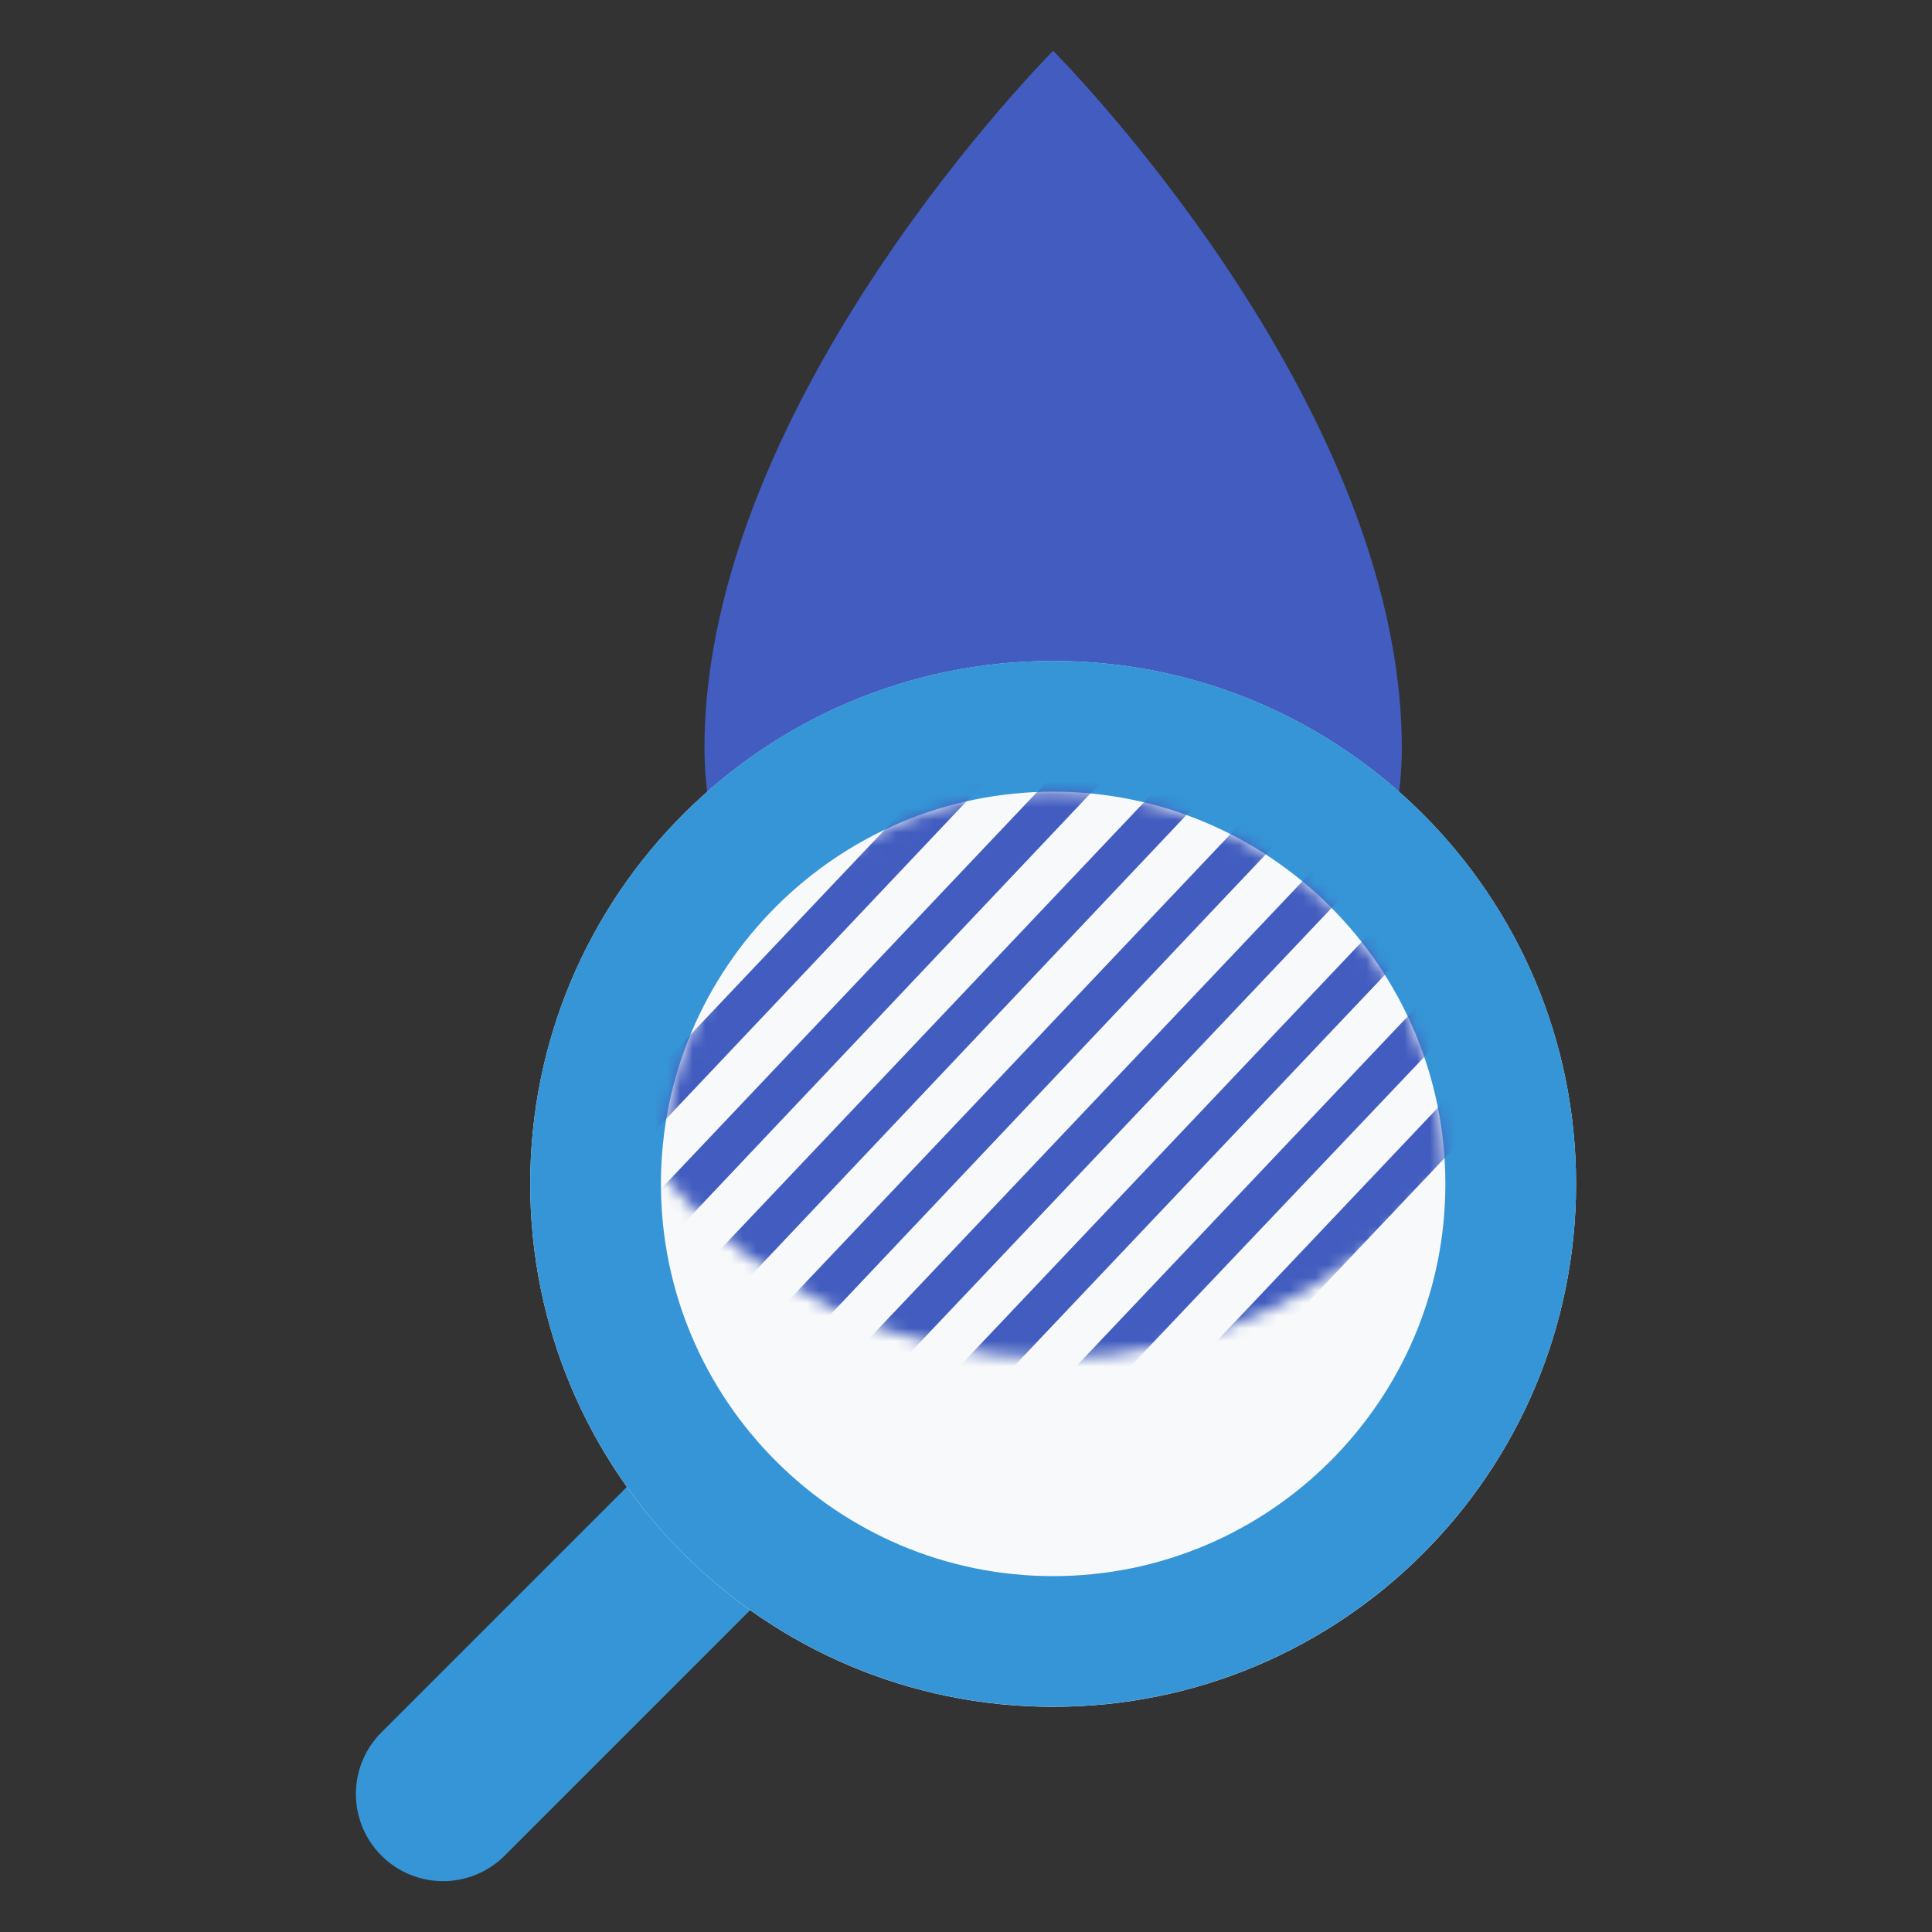
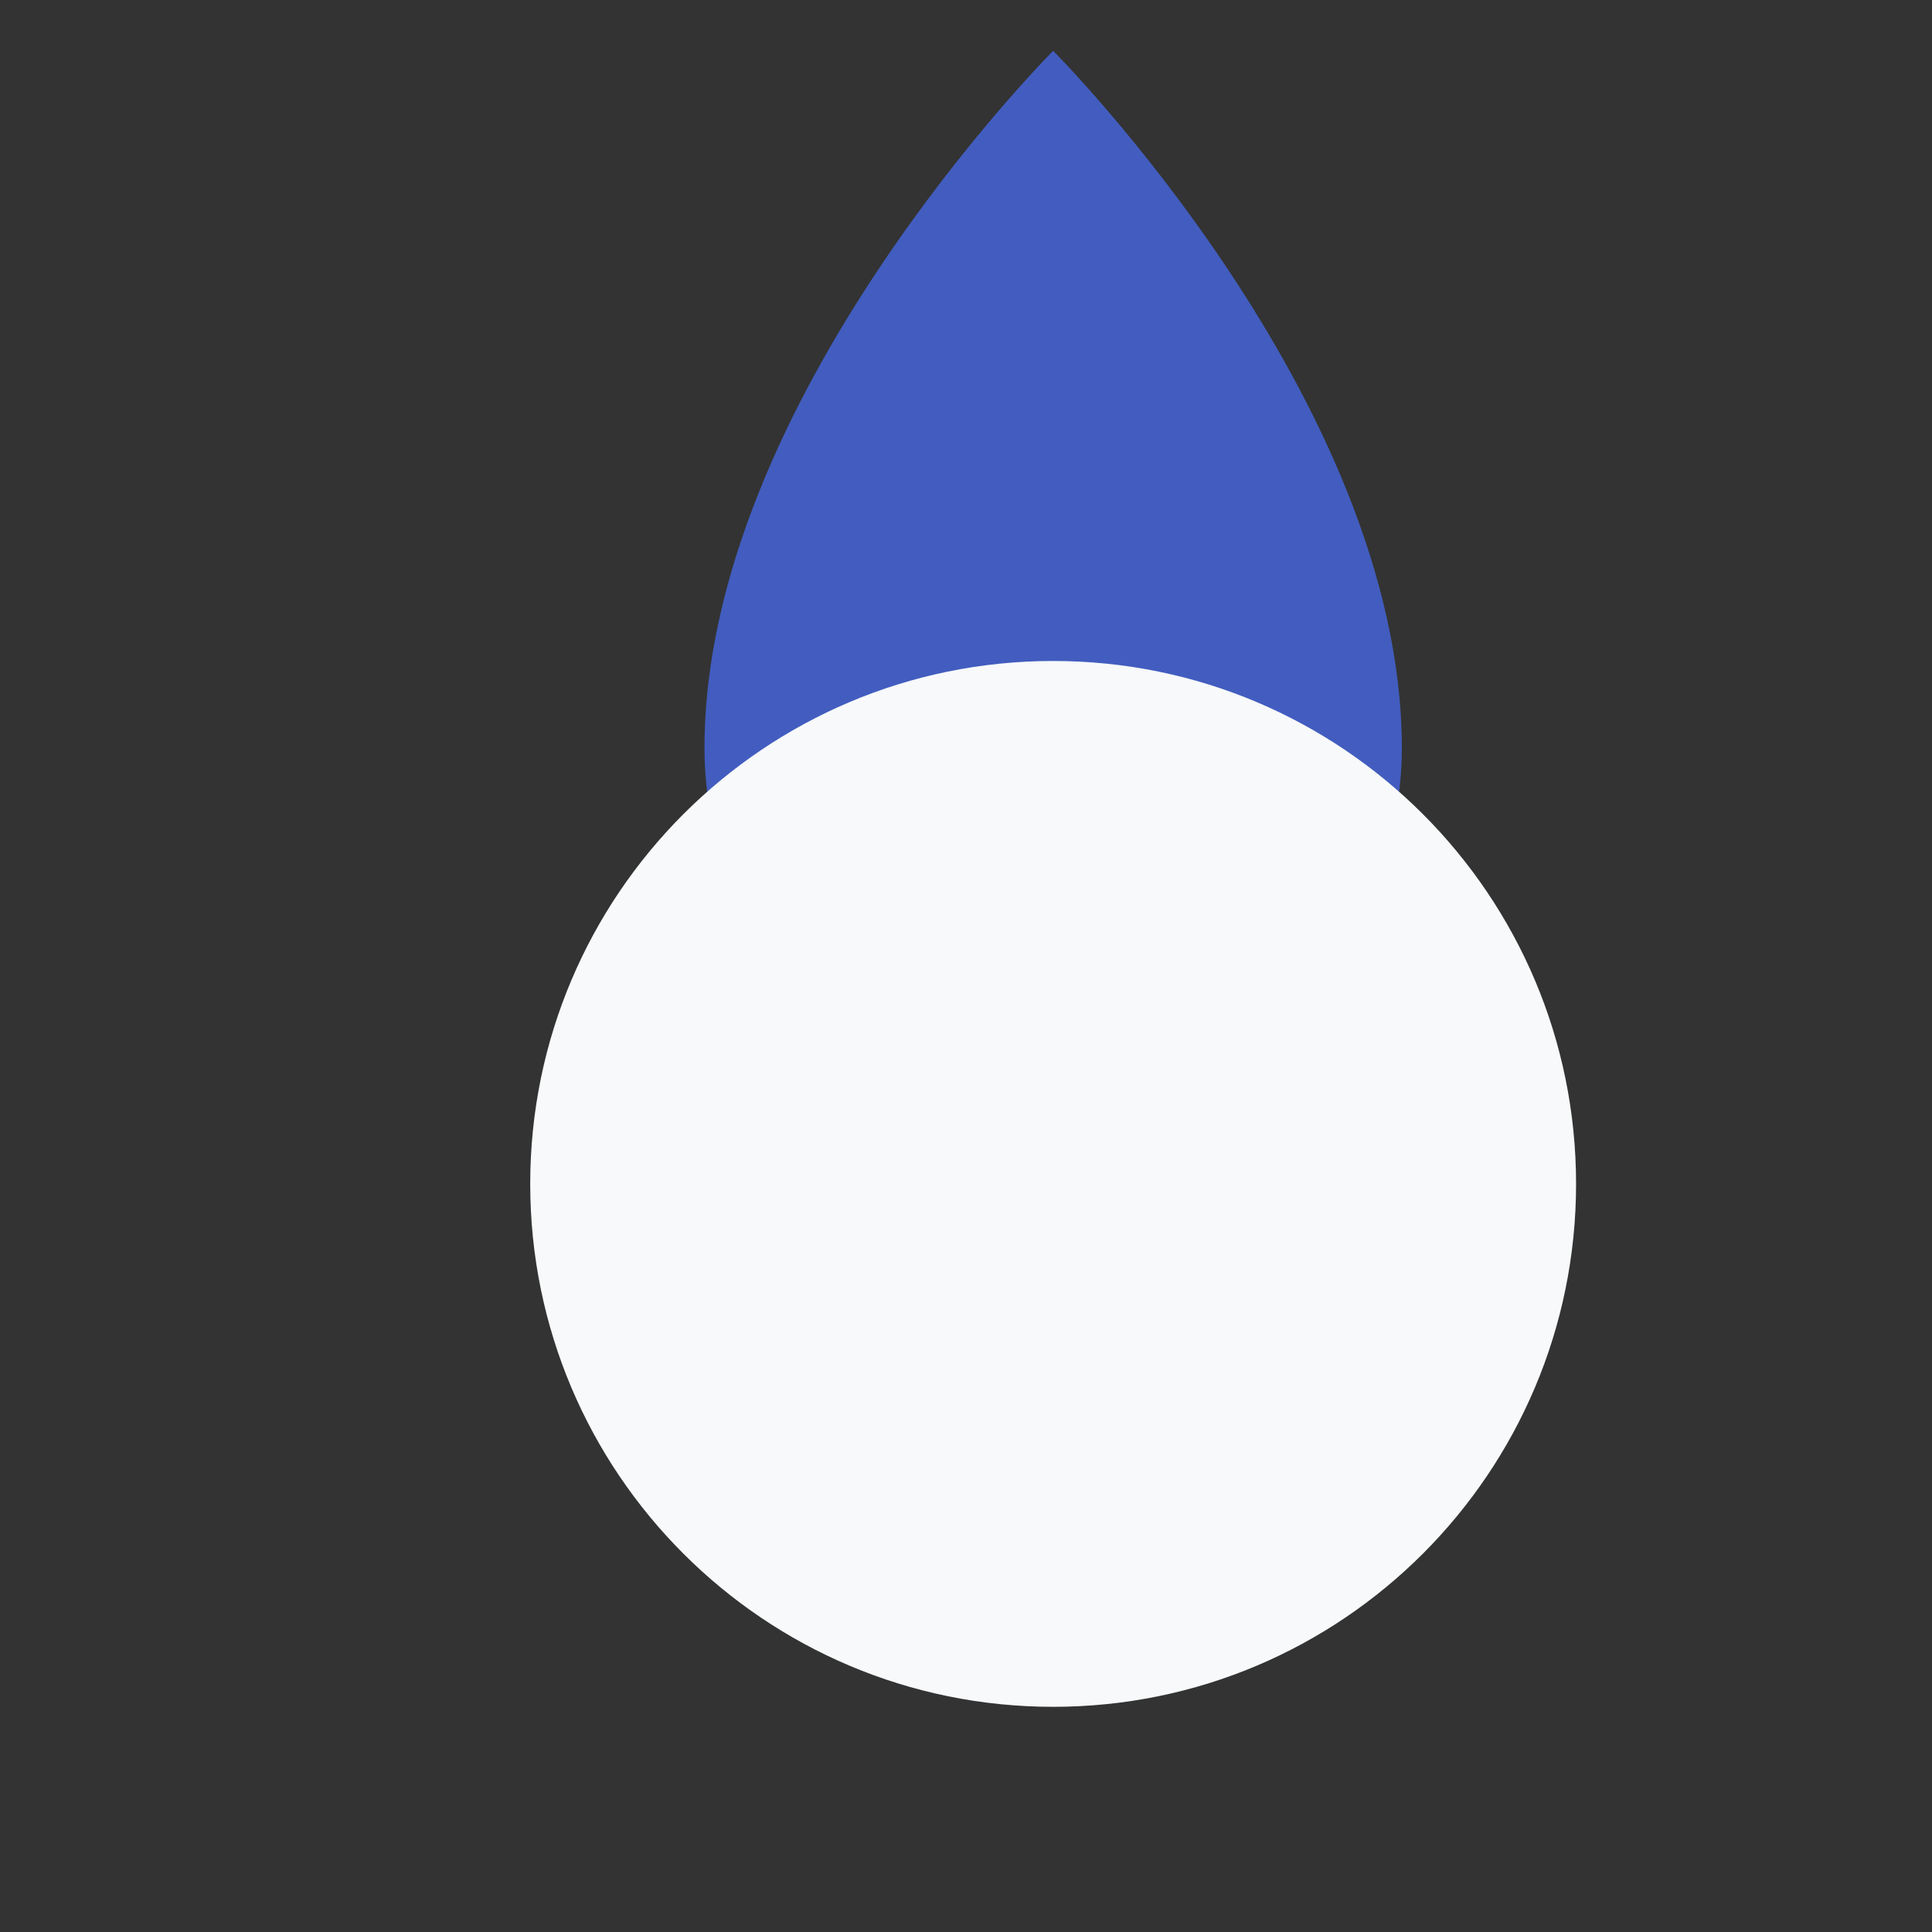
<svg xmlns="http://www.w3.org/2000/svg" width="152" height="152" viewBox="0 0 152 152" fill="none">
  <rect x="0" y="0" width="152" height="152" fill="#333333" stroke="none" />
  <path d="M82.857 4C82.857 4 110.289 31.432 110.289 58.857C110.289 74.006 98.006 86.289 82.857 86.289C67.708 86.289 55.425 74.006 55.425 58.857C55.425 31.425 82.857 4 82.857 4Z" fill="#425DBF" />
-   <path d="M34.854 148C33.098 148 31.348 147.33 30.009 145.991C27.33 143.313 27.33 138.971 30.009 136.293L78.011 88.29C80.69 85.612 85.031 85.612 87.71 88.29C90.388 90.969 90.388 95.31 87.71 97.989L39.707 145.991C38.361 147.33 36.611 148 34.854 148Z" fill="#3595D6" />
  <path d="M82.856 134.284C105.578 134.284 123.997 115.864 123.997 93.143C123.997 70.422 105.578 52.002 82.856 52.002C60.135 52.002 41.715 70.422 41.715 93.143C41.715 115.864 60.135 134.284 82.856 134.284Z" fill="#F7F9FA" />
-   <path d="M82.856 62.284C99.87 62.284 113.715 76.129 113.715 93.143C113.715 110.157 99.87 124.002 82.856 124.002C65.843 124.002 51.997 110.157 51.997 93.143C51.997 76.129 65.843 62.284 82.856 62.284ZM82.856 51.995C60.133 51.995 41.715 70.413 41.715 93.136C41.715 115.859 60.133 134.277 82.856 134.277C105.579 134.277 123.997 115.859 123.997 93.136C123.997 70.413 105.579 51.995 82.856 51.995Z" fill="#3595D6" />
  <mask id="mask0_743_11189" style="mask-type:alpha" maskUnits="userSpaceOnUse" x="52" y="62" width="62" height="45">
-     <path d="M82.856 106.852C95.276 106.852 106.357 101.186 113.694 92.301C113.247 75.669 99.589 62.277 82.856 62.277C66.123 62.277 52.465 75.669 52.019 92.301C59.355 101.186 70.436 106.852 82.856 106.852Z" fill="#132D89" />
-   </mask>
+     </mask>
  <g mask="url(#mask0_743_11189)">
    <mask id="mask1_743_11189" style="mask-type:alpha" maskUnits="userSpaceOnUse" x="49" y="56" width="66" height="59">
      <path fill-rule="evenodd" clip-rule="evenodd" d="M115 114.533V74.887C115 66.156 109.012 58.848 100.937 56.815C99.484 56.449 97.97 56.233 96.404 56.233H67.596C57.326 56.233 49 64.585 49 74.887V114.533" fill="url(#paint0_linear_743_11189)" />
    </mask>
    <g mask="url(#mask1_743_11189)">
      <path fill-rule="evenodd" clip-rule="evenodd" d="M10.908 -13.545L11.826 -14.514L10.5 -15.267L10.908 -13.545ZM95.038 120.441L152.042 60.282L149.187 58.775L95.038 115.921L83.719 127.867L56.899 156.171L57.919 159.722L88.002 127.867L95.038 120.441ZM95.038 110.755L145.924 57.053L143.069 55.547L95.038 106.235L74.541 127.867L54.86 148.638L55.88 152.189L78.824 127.867L95.038 110.755ZM95.038 101.07L139.908 53.824L137.052 52.21L95.038 96.549L65.363 127.867L52.821 141.104L53.84 144.656L69.646 127.867L95.038 101.07ZM95.038 91.383L133.789 50.488L130.934 48.981L95.038 86.864L56.185 127.867L50.781 133.571L51.8 137.122L60.468 127.867L95.038 91.383ZM95.038 81.698L127.671 47.26L124.815 45.753L95.038 77.178L48.741 126.037L49.251 127.867L49.761 129.589L51.291 127.867L95.038 81.698ZM39.461 0.23L20.188 20.57L21.105 24.121L42.317 1.736L39.461 0.23ZM33.343 -2.998L18.149 13.037L19.066 16.588L36.3 -1.492L33.343 -2.998ZM27.326 -6.335L16.109 5.503L17.026 9.055L30.181 -4.721L27.326 -6.335ZM21.207 -9.563L14.069 -2.03L14.987 1.521L24.062 -8.057L21.207 -9.563ZM15.089 -12.792L12.437 -9.994L12.03 -9.563L12.437 -7.949L12.948 -6.012L17.944 -11.285L15.089 -12.792ZM95.038 33.269L97.18 31.009L95.038 29.825L94.324 29.503L83.719 40.695L38.544 88.371L39.462 91.922L88.002 40.695L95.038 33.269ZM91.163 27.78L88.206 26.273L74.541 40.695L36.504 80.837L37.422 84.388L78.824 40.695L91.163 27.78ZM85.045 24.552L82.189 22.938L65.364 40.695L34.465 73.304L35.383 76.855L69.647 40.695L85.045 24.552ZM78.925 21.216L76.07 19.709L56.185 40.695L32.425 65.77L33.342 69.322L60.468 40.695L78.925 21.216ZM72.808 17.988L69.952 16.481L47.008 40.696L30.386 58.237L31.304 61.789L51.291 40.696L72.808 17.988ZM66.689 14.759L63.834 13.252L37.83 40.696L28.346 50.704L29.264 54.255L42.113 40.696L66.689 14.759ZM60.672 11.53L57.715 10.024L28.652 40.695L26.307 43.17L27.224 46.722L32.935 40.695L60.672 11.53ZM51.698 6.687L24.267 35.637L25.185 39.188L54.554 8.302L51.698 6.687ZM45.58 3.459L22.228 28.104L23.146 31.655L48.435 4.965L45.58 3.459ZM143.069 127.867L177.639 91.384L188.652 79.761L185.797 78.254L177.639 86.864L138.786 127.867L95.039 174.036L72.196 198.143C74.337 197.497 76.377 196.744 78.519 196.098L95.039 178.663L143.069 127.867ZM133.891 127.868L177.638 81.699L182.533 76.533L179.678 75.026L177.638 77.179L129.608 127.868L95.038 164.351L67.096 193.839L68.116 197.39L95.038 168.871L133.891 127.868ZM124.713 127.867L176.415 73.304L173.56 71.797L120.43 127.867L95.039 154.665L65.058 186.305L66.077 189.857L95.039 159.185L124.713 127.867ZM115.535 127.868L170.398 70.076L167.441 68.569L111.252 127.868L95.038 144.979L63.018 178.772L64.038 182.323L95.038 149.499L115.535 127.868ZM97.18 127.867L158.161 63.511L155.305 62.004L95.038 125.607L92.897 127.867L58.938 163.705L59.958 167.256L95.038 130.127L97.18 127.867ZM106.358 127.867L164.28 66.847L161.424 65.232L102.075 127.867L95.038 135.293L60.978 171.238L61.998 174.789L95.038 139.813L106.358 127.867ZM121.552 44.032L118.697 42.525L95.038 67.493L46.702 118.505L47.721 122.056L95.038 72.013L121.552 44.032ZM115.535 40.803L115.331 40.695L112.578 39.297L111.252 40.695L95.038 57.807L44.662 110.971L45.682 114.523L95.038 62.327L115.535 40.803ZM97.18 40.695L103.298 34.238L100.443 32.731L95.038 38.435L92.897 40.695L40.583 95.904L41.603 99.456L95.038 42.955L97.18 40.695ZM106.358 40.695L109.417 37.575L106.562 35.96L102.075 40.695L95.038 48.121L42.623 103.438L43.643 106.99L95.038 52.642L106.358 40.695ZM166.319 127.867L122.061 174.574C126.548 171.668 130.831 168.548 135.114 165.319L170.602 127.867L177.638 120.442L182.431 115.383C185.49 110.971 188.346 106.343 191.099 101.608L177.638 115.921L166.319 127.867ZM177.638 101.07L194.77 82.99L191.915 81.483L177.638 96.55L147.964 127.867L95.038 183.722L86.064 193.193C88.512 192.224 90.857 191.256 93.203 190.179L95.038 188.242L152.247 127.867L177.638 101.07ZM197.932 84.82L177.638 106.236L157.141 127.868L102.074 185.983C105.032 184.476 107.887 182.969 110.742 181.355L161.526 127.76L177.74 110.648L197.727 89.555C198.441 88.264 199.053 86.865 199.665 85.573L197.932 84.82Z" fill="#425DBF" />
    </g>
  </g>
  <defs>
    <linearGradient id="paint0_linear_743_11189" x1="49" y1="114.533" x2="118.506" y2="110.001" gradientUnits="userSpaceOnUse">
      <stop stop-color="#132D89" />
      <stop offset="1" stop-color="#0D8282" />
    </linearGradient>
  </defs>
</svg>